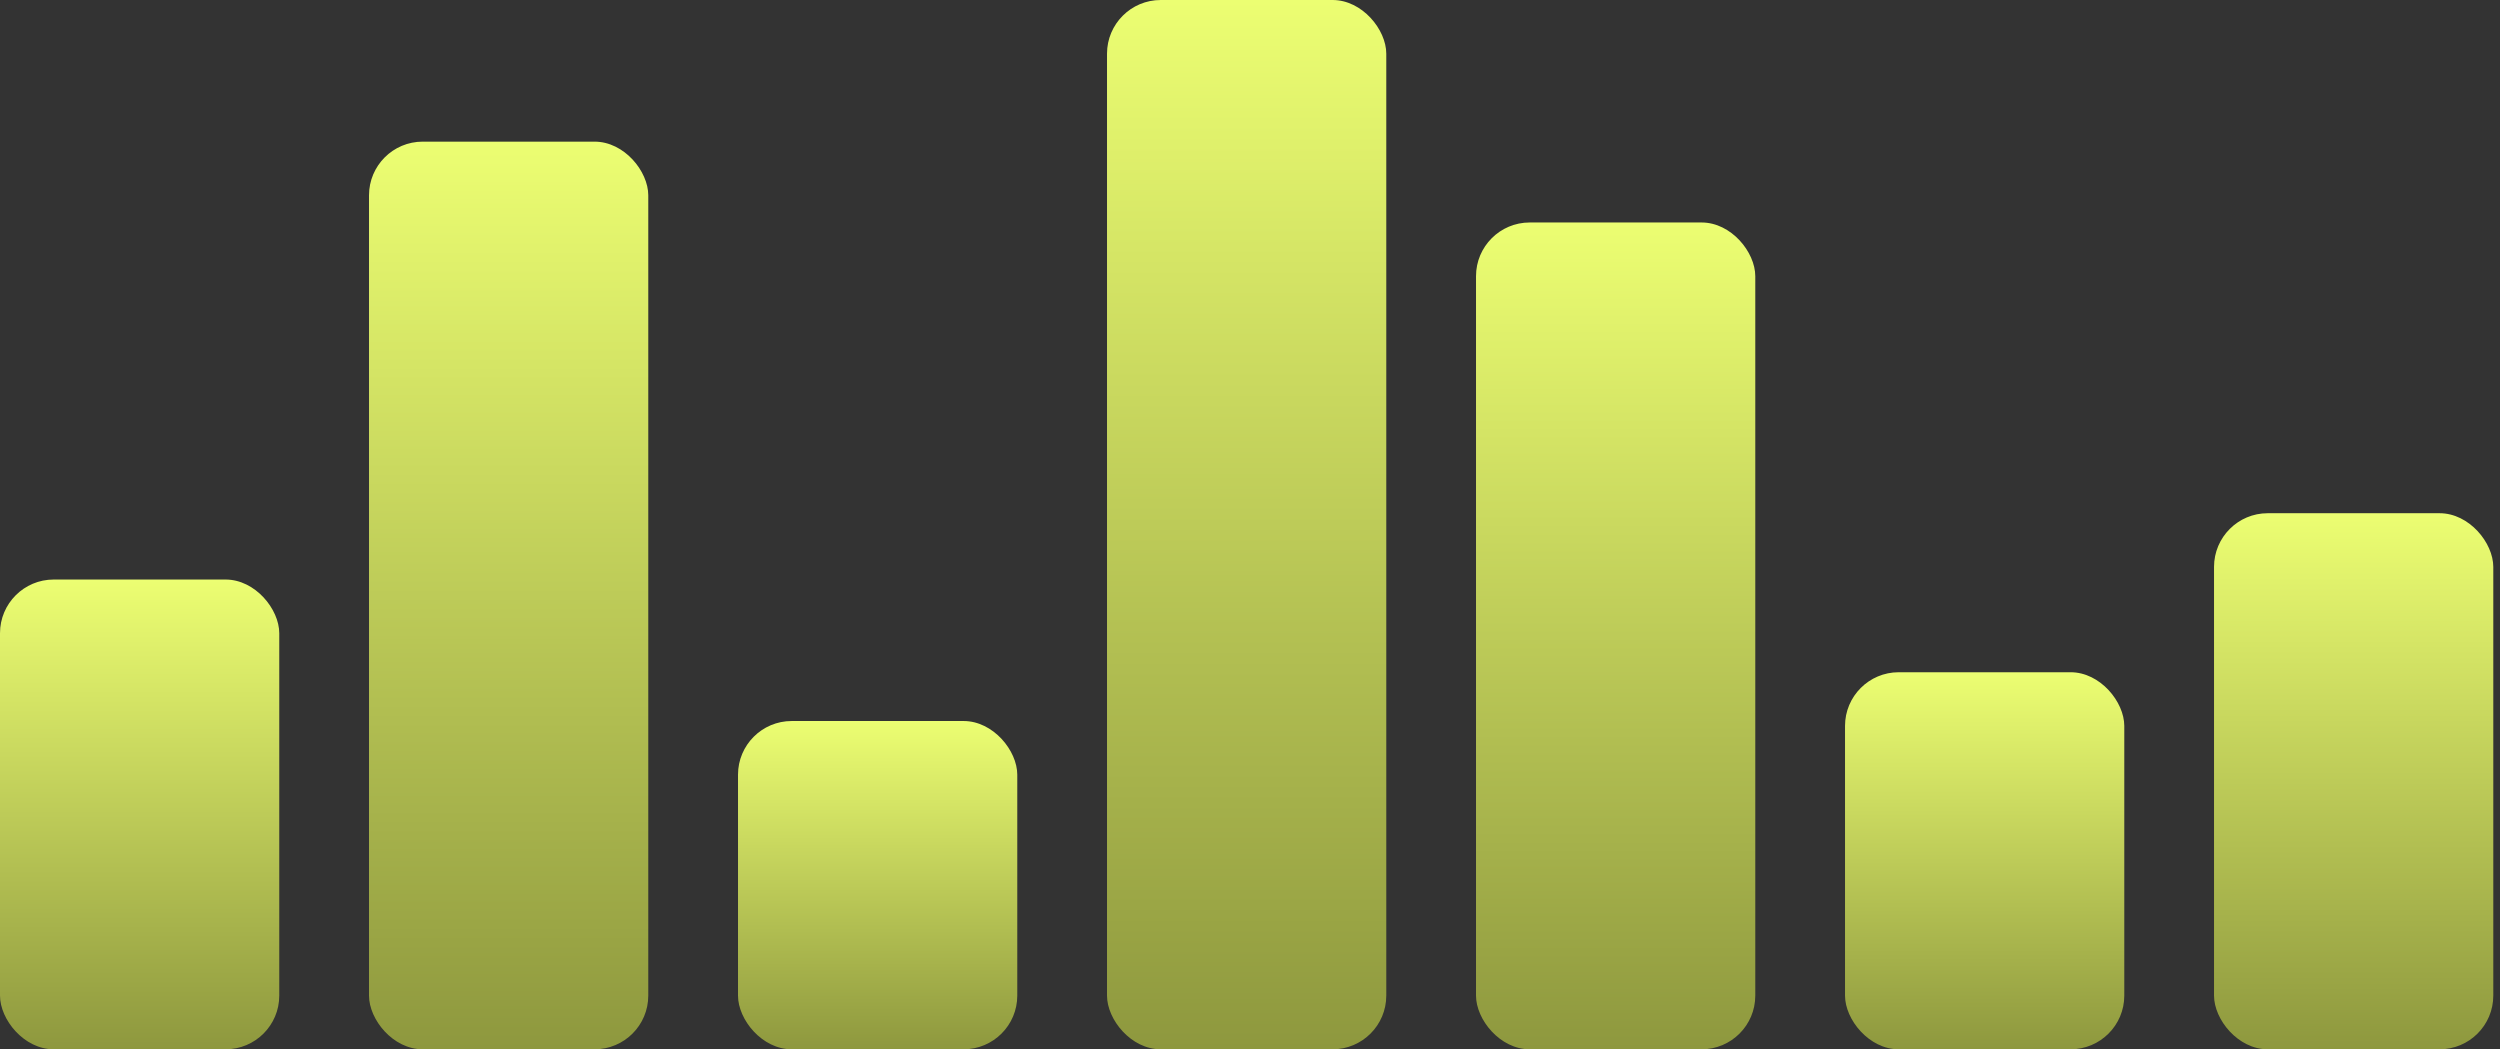
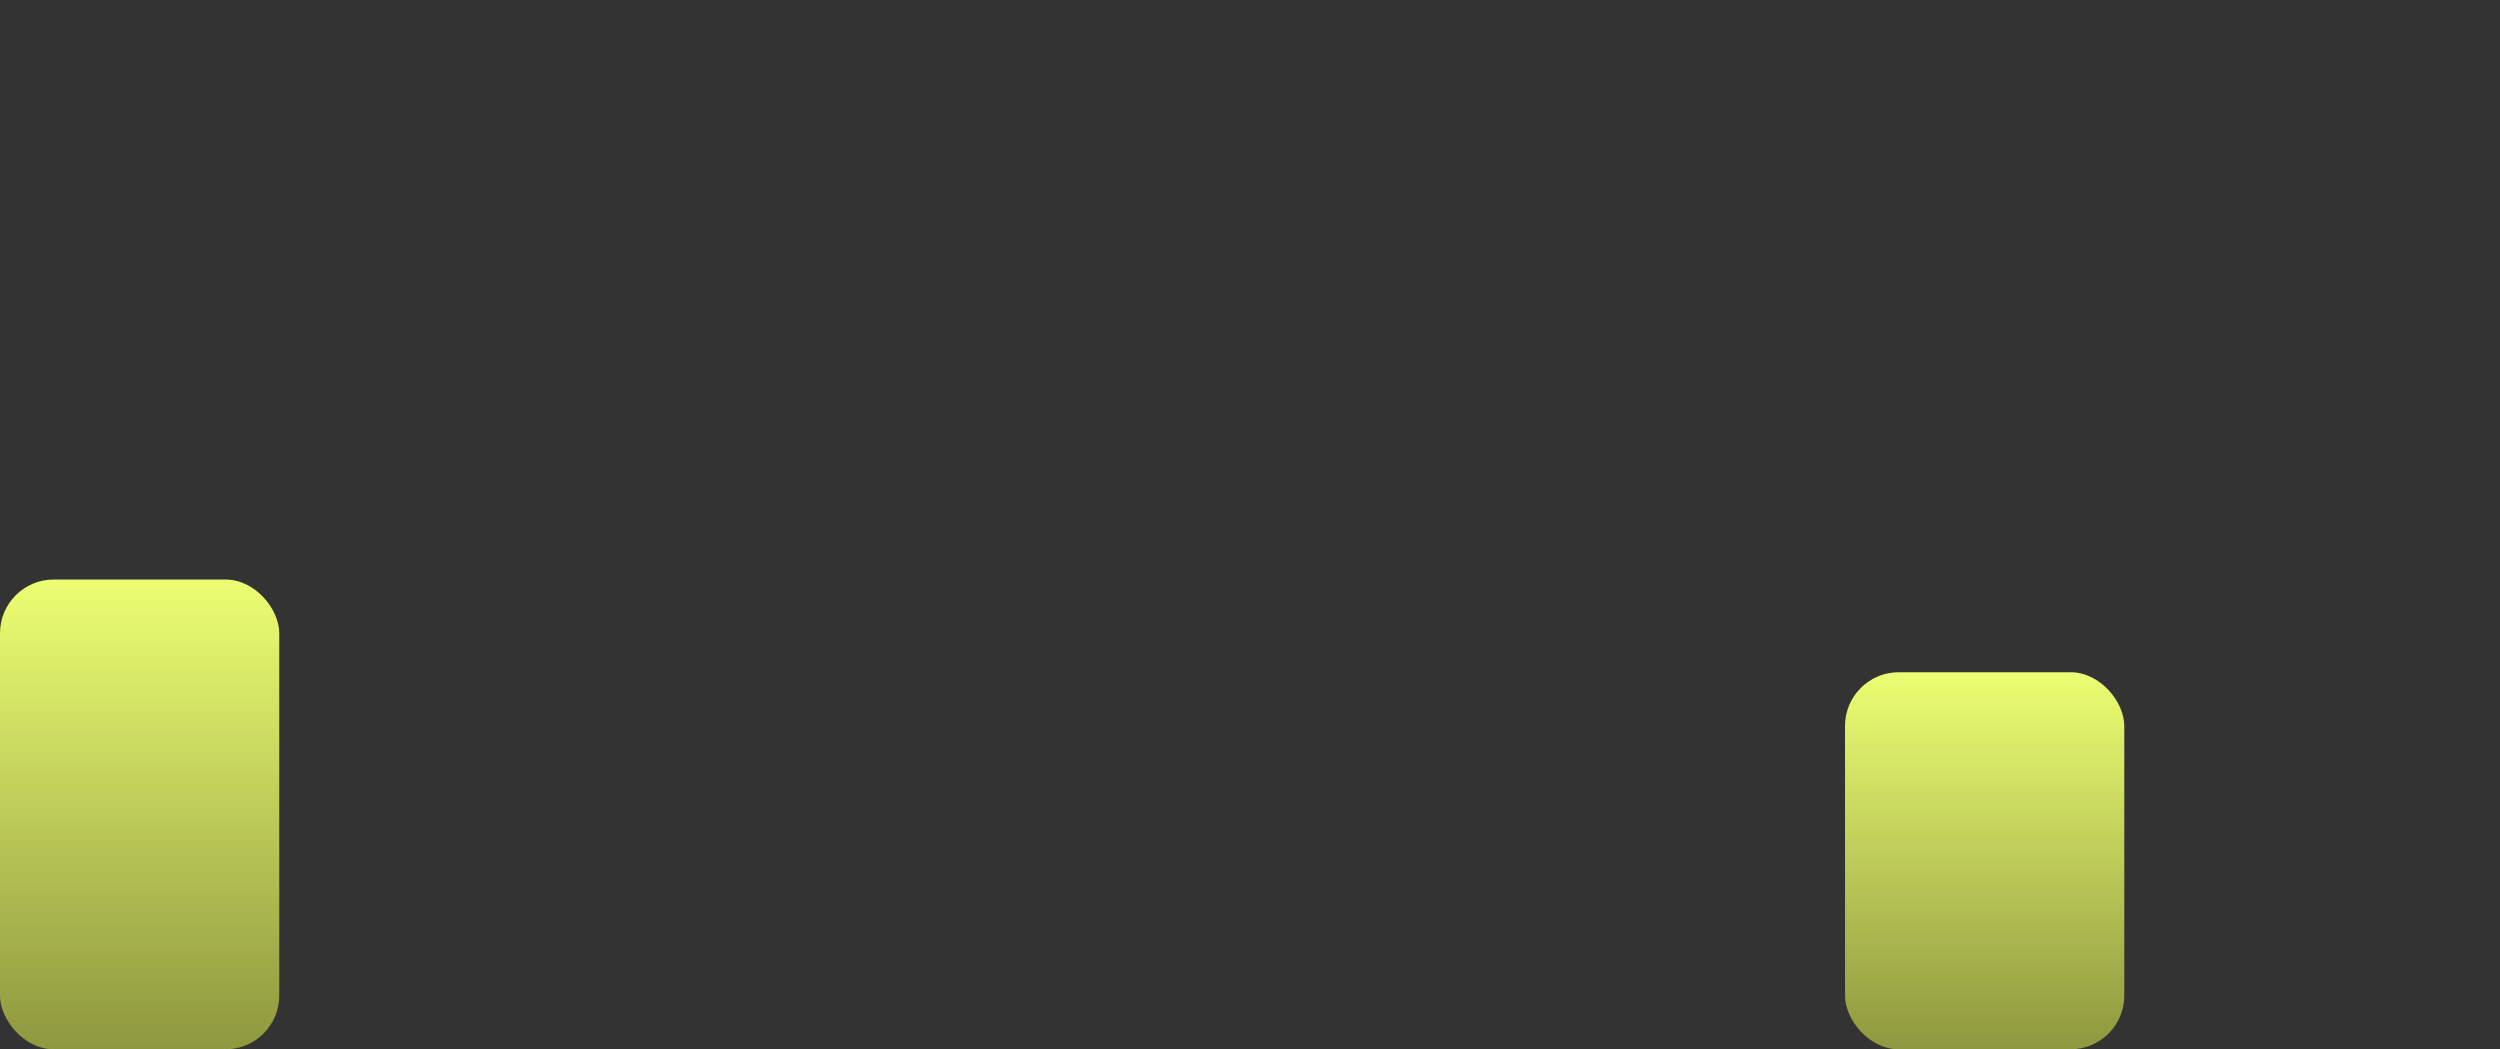
<svg xmlns="http://www.w3.org/2000/svg" width="355" height="149" viewBox="0 0 355 149" fill="none">
  <rect x="0" y="0" width="355" height="149" fill="#333333" stroke="none" />
  <rect y="82.294" width="39.656" height="66.706" rx="7.626" fill="url(#paint0_linear_114_2129)" />
-   <rect x="52.399" y="20.113" width="39.656" height="128.887" rx="7.626" fill="url(#paint1_linear_114_2129)" />
-   <rect x="104.797" y="102.384" width="39.656" height="46.616" rx="7.626" fill="url(#paint2_linear_114_2129)" />
-   <rect x="157.196" width="39.656" height="149" rx="7.626" fill="url(#paint3_linear_114_2129)" />
-   <rect x="209.594" y="31.592" width="39.656" height="117.408" rx="7.626" fill="url(#paint4_linear_114_2129)" />
  <rect x="261.993" y="95.458" width="39.656" height="53.542" rx="7.626" fill="url(#paint5_linear_114_2129)" />
-   <rect x="314.392" y="72.877" width="39.656" height="76.123" rx="7.626" fill="url(#paint6_linear_114_2129)" />
  <defs>
    <linearGradient id="paint0_linear_114_2129" x1="19.828" y1="82.294" x2="19.828" y2="149" gradientUnits="userSpaceOnUse">
      <stop stop-color="#ECFE72" />
      <stop offset="1" stop-color="#8E983E" />
    </linearGradient>
    <linearGradient id="paint1_linear_114_2129" x1="72.226" y1="20.113" x2="72.226" y2="149" gradientUnits="userSpaceOnUse">
      <stop stop-color="#ECFE72" />
      <stop offset="1" stop-color="#8E983E" />
    </linearGradient>
    <linearGradient id="paint2_linear_114_2129" x1="124.625" y1="102.384" x2="124.625" y2="149" gradientUnits="userSpaceOnUse">
      <stop stop-color="#ECFE72" />
      <stop offset="1" stop-color="#8E983E" />
    </linearGradient>
    <linearGradient id="paint3_linear_114_2129" x1="177.024" y1="0" x2="177.024" y2="149" gradientUnits="userSpaceOnUse">
      <stop stop-color="#ECFE72" />
      <stop offset="1" stop-color="#8E983E" />
    </linearGradient>
    <linearGradient id="paint4_linear_114_2129" x1="229.422" y1="31.592" x2="229.422" y2="149" gradientUnits="userSpaceOnUse">
      <stop stop-color="#ECFE72" />
      <stop offset="1" stop-color="#8E983E" />
    </linearGradient>
    <linearGradient id="paint5_linear_114_2129" x1="281.821" y1="95.458" x2="281.821" y2="149" gradientUnits="userSpaceOnUse">
      <stop stop-color="#ECFE72" />
      <stop offset="1" stop-color="#8E983E" />
    </linearGradient>
    <linearGradient id="paint6_linear_114_2129" x1="334.219" y1="72.877" x2="334.219" y2="149" gradientUnits="userSpaceOnUse">
      <stop stop-color="#ECFE72" />
      <stop offset="1" stop-color="#8E983E" />
    </linearGradient>
  </defs>
</svg>